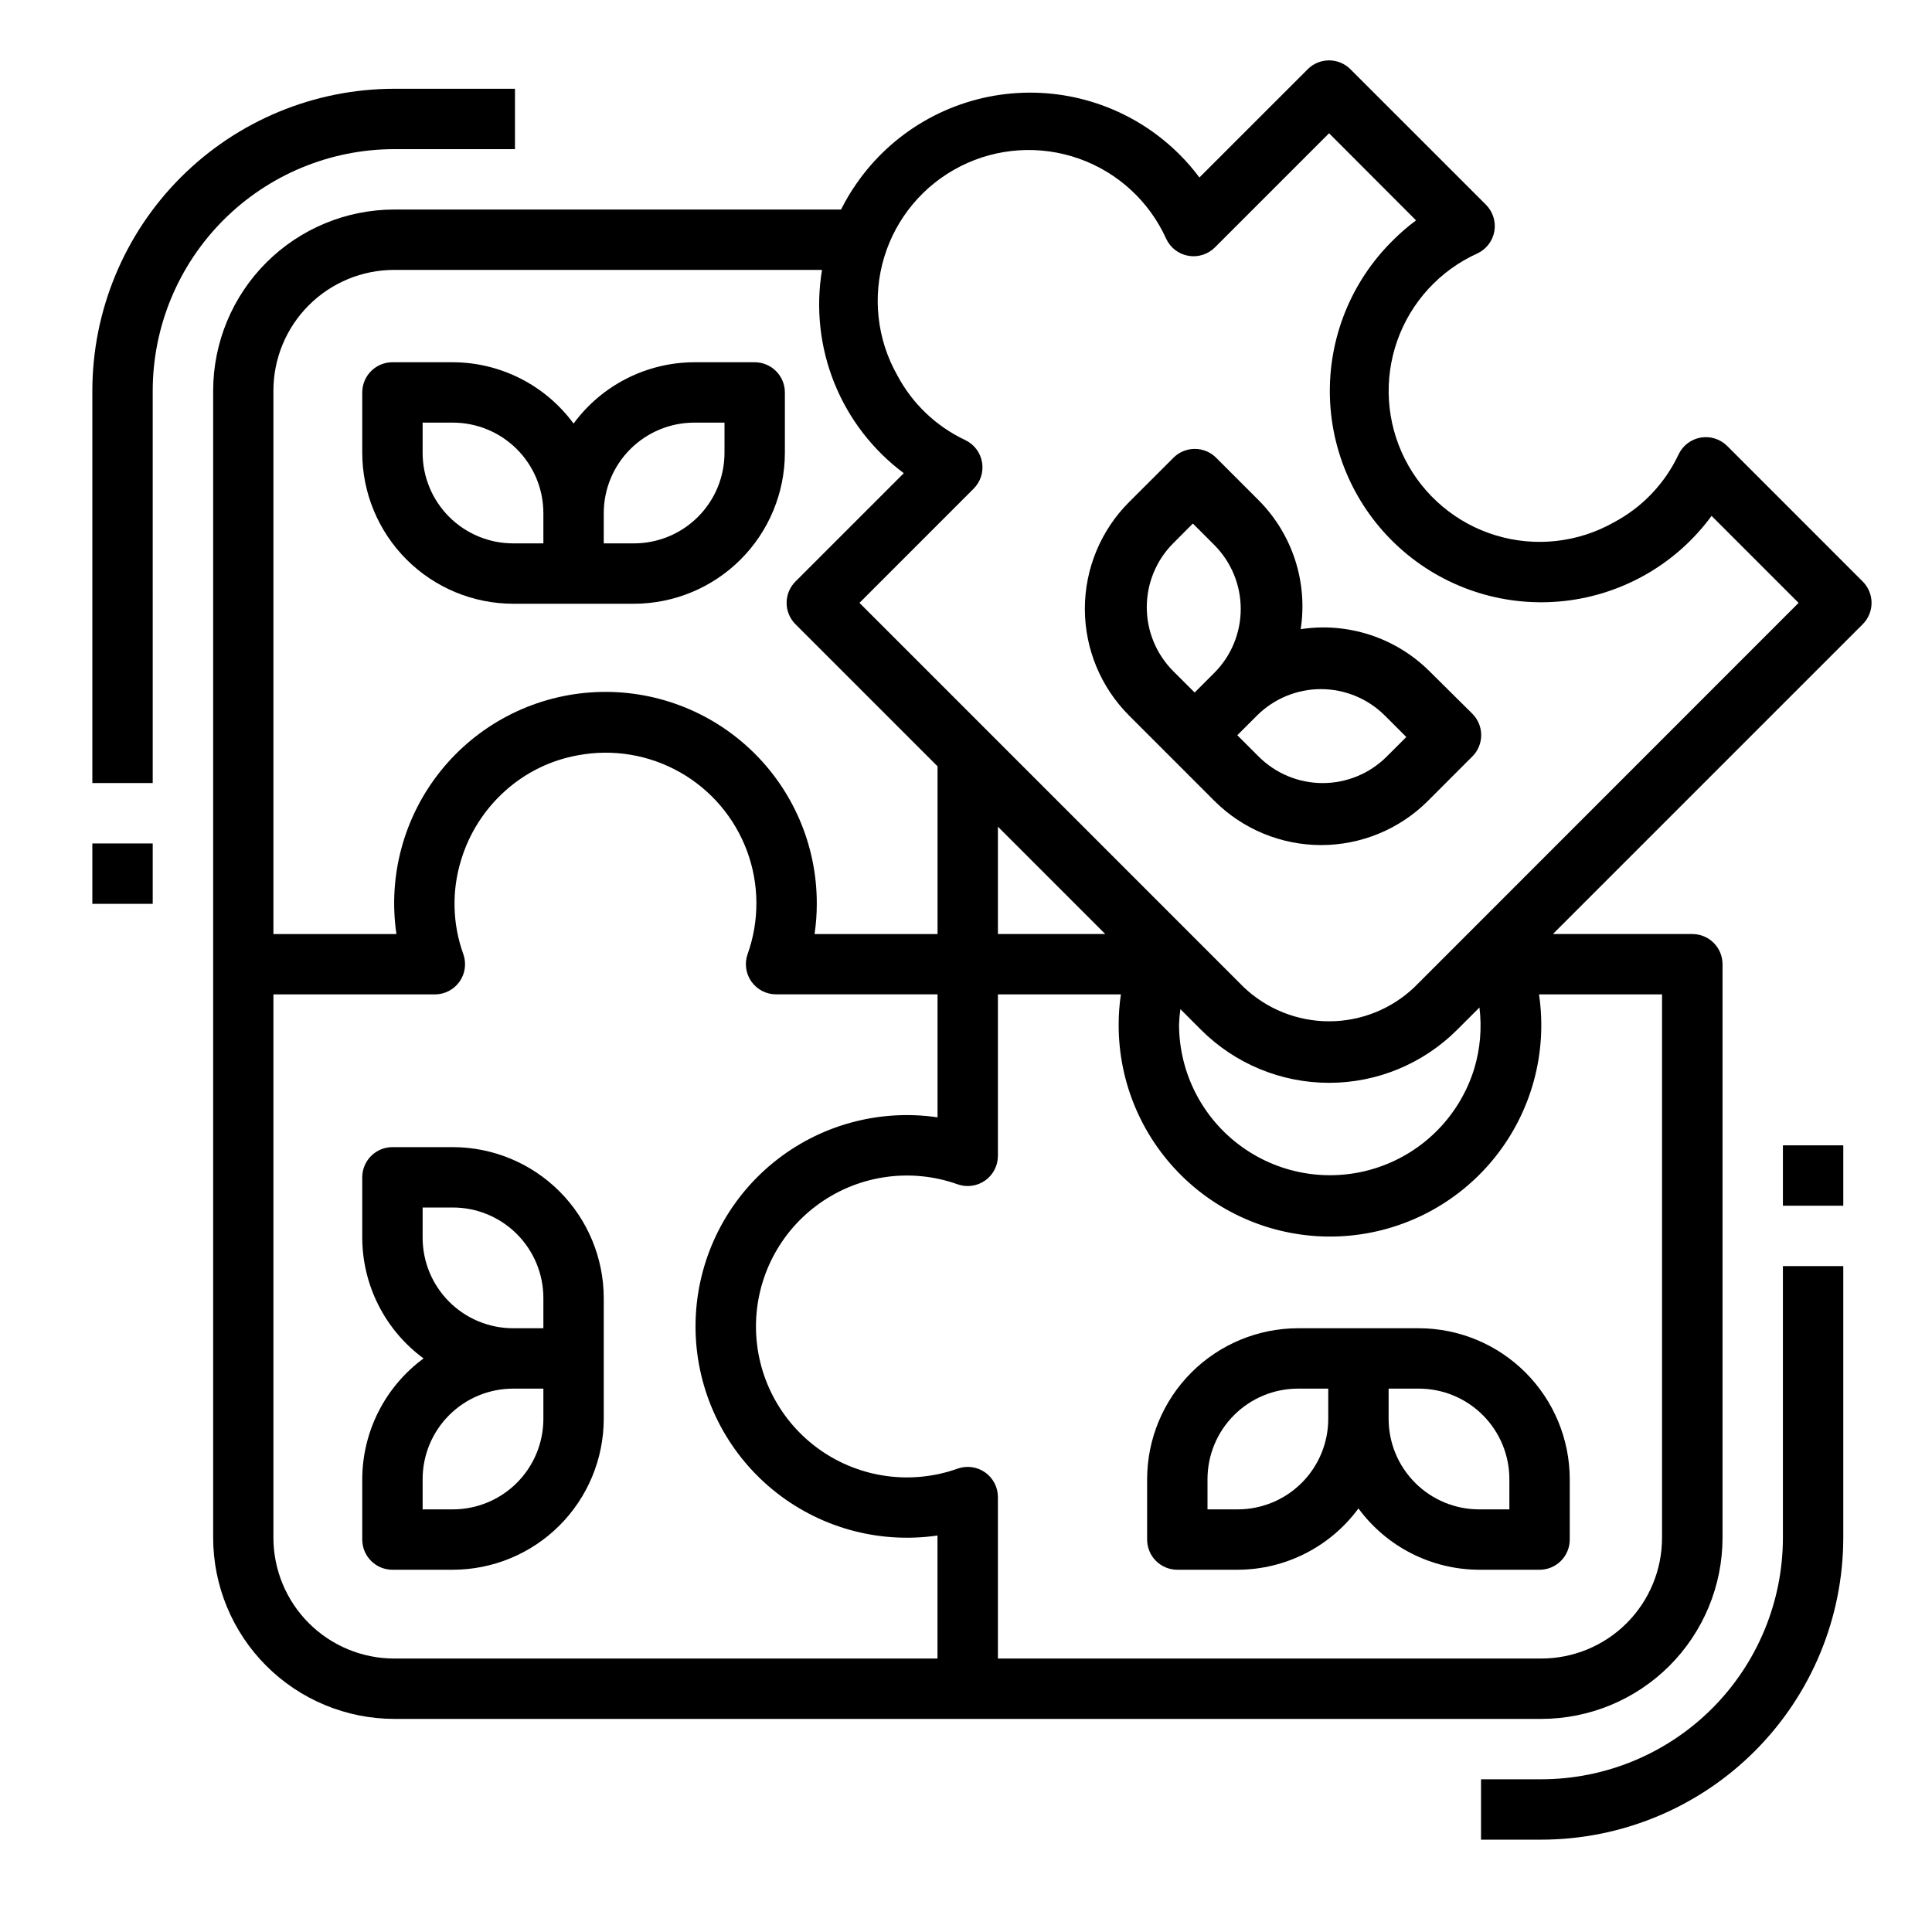
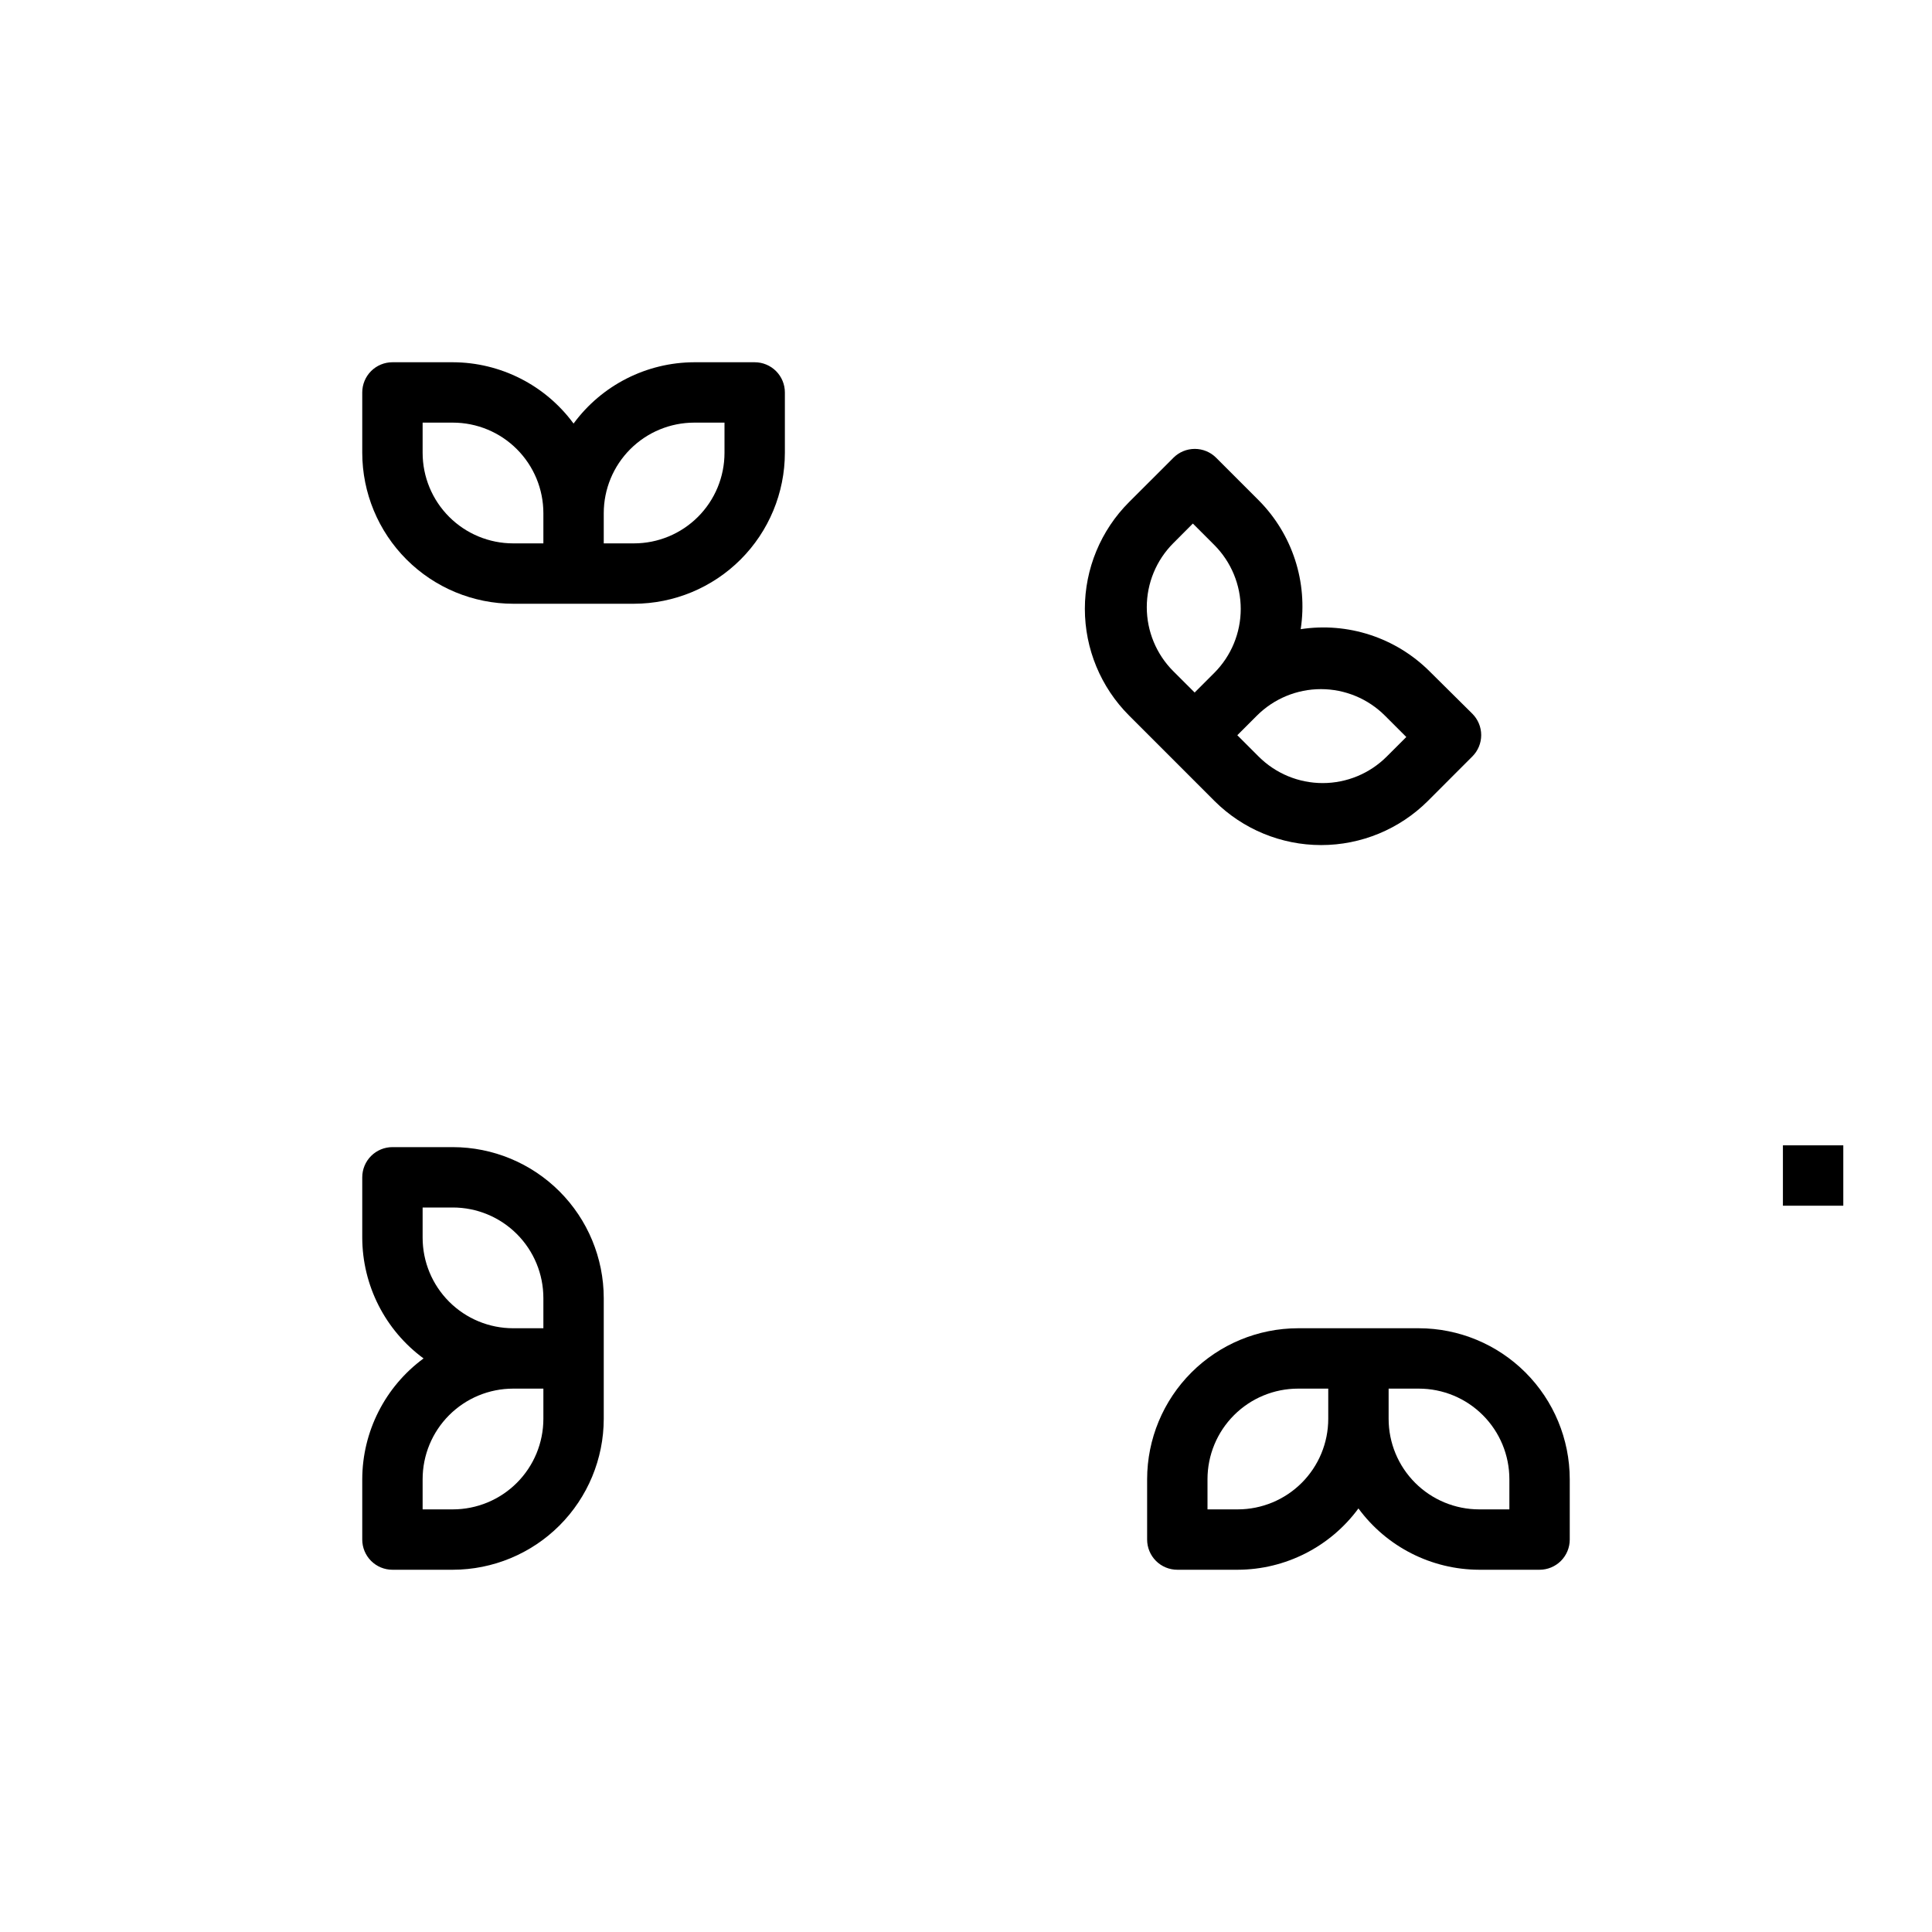
<svg xmlns="http://www.w3.org/2000/svg" width="1200pt" height="1200pt" version="1.1" viewBox="0 0 1200 1200">
  <g>
    <path d="m318.75 375h75c24.855-0.031 48.684-9.918 66.258-27.492 17.574-17.574 27.461-41.402 27.492-66.258v-37.5c0-4.973-1.977-9.742-5.492-13.258-3.516-3.516-8.285-5.492-13.258-5.492h-37.5c-29.625 0.082-57.453 14.215-75 38.082-17.547-23.867-45.375-38-75-38.082h-37.5c-4.973 0-9.742 1.977-13.258 5.492-3.516 3.516-5.492 8.285-5.492 13.258v37.5c0.031 24.855 9.918 48.684 27.492 66.258 17.574 17.574 41.402 27.461 66.258 27.492zm112.5-112.5h18.75v18.75c0 14.918-5.926 29.227-16.477 39.773-10.547 10.551-24.855 16.477-39.773 16.477h-18.75v-18.75c0-14.918 5.926-29.227 16.477-39.773 10.547-10.551 24.855-16.477 39.773-16.477zm-168.75 0h18.75c14.918 0 29.227 5.926 39.773 16.477 10.551 10.547 16.477 24.855 16.477 39.773v18.75h-18.75c-14.918 0-29.227-5.926-39.773-16.477-10.551-10.547-16.477-24.855-16.477-39.773z" />
    <path d="m281.25 712.5h-37.5c-4.973 0-9.742 1.977-13.258 5.492-3.516 3.516-5.492 8.285-5.492 13.258v37.5c0.082 29.625 14.215 57.453 38.082 75-23.867 17.547-38 45.375-38.082 75v37.5c0 4.973 1.977 9.742 5.492 13.258 3.516 3.516 8.285 5.492 13.258 5.492h37.5c24.855-0.031 48.684-9.918 66.258-27.492 17.574-17.574 27.461-41.402 27.492-66.258v-75c-0.031-24.855-9.918-48.684-27.492-66.258-17.574-17.574-41.402-27.461-66.258-27.492zm-18.75 56.25v-18.75h18.75c14.918 0 29.227 5.926 39.773 16.477 10.551 10.547 16.477 24.855 16.477 39.773v18.75h-18.75c-14.918 0-29.227-5.926-39.773-16.477-10.551-10.547-16.477-24.855-16.477-39.773zm75 112.5c0 14.918-5.926 29.227-16.477 39.773-10.547 10.551-24.855 16.477-39.773 16.477h-18.75v-18.75c0-14.918 5.926-29.227 16.477-39.773 10.547-10.551 24.855-16.477 39.773-16.477h18.75z" />
    <path d="m881.25 825h-75c-24.855 0.031-48.684 9.918-66.258 27.492-17.574 17.574-27.461 41.402-27.492 66.258v37.5c0 4.973 1.977 9.742 5.492 13.258 3.516 3.516 8.285 5.492 13.258 5.492h37.5c29.625-0.082 57.453-14.215 75-38.082 17.547 23.867 45.375 38 75 38.082h37.5c4.973 0 9.742-1.977 13.258-5.492 3.516-3.516 5.492-8.285 5.492-13.258v-37.5c-0.031-24.855-9.918-48.684-27.492-66.258-17.574-17.574-41.402-27.461-66.258-27.492zm-112.5 112.5h-18.75v-18.75c0-14.918 5.926-29.227 16.477-39.773 10.547-10.551 24.855-16.477 39.773-16.477h18.75v18.75c0 14.918-5.926 29.227-16.477 39.773-10.547 10.551-24.855 16.477-39.773 16.477zm168.75 0h-18.75c-14.918 0-29.227-5.926-39.773-16.477-10.551-10.547-16.477-24.855-16.477-39.773v-18.75h18.75c14.918 0 29.227 5.926 39.773 16.477 10.551 10.547 16.477 24.855 16.477 39.773z" />
-     <path d="m1072.8 277.01c-4.305-4.305-10.434-6.254-16.438-5.223-6.004 1.035-11.129 4.918-13.75 10.418-8.492 18.105-22.648 32.953-40.328 42.301-22.301 12.559-48.766 15.457-73.254 8.02-24.488-7.434-44.871-24.559-56.422-47.398-11.547-22.84-13.258-49.406-4.731-73.539 8.527-24.129 26.547-43.727 49.879-54.238 5.5-2.621 9.383-7.746 10.418-13.75 1.031-6.004-0.918-12.133-5.223-16.438l-84.188-84.168v-0.004c-3.516-3.512-8.285-5.488-13.258-5.488-4.973 0-9.738 1.977-13.254 5.488l-67.277 67.258c-3.731-5.035-7.828-9.785-12.262-14.211-27.508-27.543-65.824-41.453-104.59-37.973-38.773 3.481-73.996 23.988-96.164 55.988-3.582 5.117-6.781 10.496-9.562 16.09h-277.5c-29.824 0.027-58.422 11.891-79.516 32.984-21.09 21.09-32.953 49.688-32.984 79.516v712.5c0.031 29.828 11.895 58.426 32.984 79.516 21.094 21.09 49.691 32.953 79.516 32.984h712.5c29.828-0.031 58.426-11.895 79.52-32.984 21.09-21.09 32.953-49.688 32.98-79.516v-356.25c0-4.973-1.973-9.742-5.488-13.258-3.519-3.516-8.289-5.492-13.262-5.492h-86.605l192.43-192.43c3.512-3.516 5.488-8.281 5.488-13.254 0-4.973-1.977-9.742-5.488-13.258zm-902.98-34.367c0-19.891 7.902-38.969 21.969-53.035 14.062-14.062 33.141-21.965 53.031-21.965h265.75c-3.953 23.68-1.305 47.992 7.656 70.266 8.961 22.273 23.887 41.648 43.137 55.996l-67.293 67.293c-3.516 3.516-5.492 8.285-5.492 13.258 0 4.973 1.977 9.738 5.492 13.254l88.258 88.258v104.18h-76.391c0.93-6.207 1.395-12.477 1.387-18.75 0.113-36.516-14.988-71.426-41.676-96.344-26.691-24.918-62.555-37.594-98.973-34.977-36.422 2.613-70.105 20.285-92.961 48.762-22.855 28.477-32.812 65.184-27.484 101.31h-76.406zm450 270.82 66.676 66.676h-66.676zm-450 441.68v-337.5h100.29c6.09-0.004 11.797-2.961 15.309-7.934 3.512-4.973 4.387-11.344 2.356-17.078-6.789-18.809-7.277-39.316-1.387-58.426 5.004-16.559 14.469-31.418 27.355-42.957 12.734-11.469 28.426-19.141 45.301-22.145 21.672-4.051 44.078-0.316 63.266 10.535 19.188 10.855 33.93 28.137 41.625 48.797 7.691 20.66 7.844 43.375 0.426 64.137-2.039 5.742-1.164 12.113 2.348 17.094 3.512 4.977 9.223 7.938 15.316 7.938h100.29v76.387c-36.5-5.356-73.57 4.891-102.13 28.238-28.562 23.348-45.98 57.641-47.988 94.477-2.008 36.836 11.578 72.816 37.434 99.133 25.855 26.312 61.59 40.531 98.457 39.172 4.75-0.172 9.488-0.598 14.195-1.273v76.406h-337.5c-19.879-0.035-38.93-7.949-52.984-22.008-14.051-14.059-21.953-33.117-21.98-52.992zm862.5 0c0 19.891-7.902 38.969-21.965 53.031-14.066 14.066-33.145 21.969-53.035 21.969h-337.5v-100.29c-0.004-6.09-2.961-11.797-7.934-15.309s-11.34-4.387-17.078-2.356c-28.711 10.25-60.609 5.898-85.527-11.664-24.918-17.562-39.738-46.145-39.738-76.629s14.82-59.066 39.738-76.629c24.918-17.562 56.816-21.914 85.527-11.664 5.738 2.031 12.105 1.152 17.078-2.359 4.973-3.512 7.93-9.219 7.934-15.305v-100.29h76.387c-0.93 6.207-1.391 12.473-1.387 18.75-0.113 36.512 14.988 71.422 41.68 96.34 26.688 24.922 62.551 37.594 98.973 34.98 36.418-2.617 70.102-20.285 92.957-48.762 22.855-28.477 32.816-65.188 27.484-101.31h76.406zm-116.59-291.56c-8.816 28.867-30.992 51.723-59.578 61.41-28.586 9.688-60.086 5.016-84.637-12.547-24.547-17.562-39.137-45.867-39.199-76.051 0.113-3.215 0.395-6.418 0.844-9.602l12.805 12.824h0.004c21.098 21.098 49.711 32.949 79.547 32.949 29.836 0 58.449-11.852 79.547-32.949l13.855-13.855c1.57 12.691 0.484 25.57-3.188 37.82zm-37.184-50.457c-14.293 13.625-33.285 21.223-53.031 21.223-19.75 0-38.738-7.598-53.035-21.223l-238.65-238.67 70.914-70.93v-0.004c4.301-4.301 6.246-10.426 5.215-16.422-1.027-5.996-4.902-11.121-10.391-13.746-18.105-8.5-32.953-22.664-42.301-40.348-12.586-22.305-15.504-48.785-8.074-73.289 7.434-24.508 24.566-44.91 47.418-56.465 22.855-11.551 49.441-13.254 73.582-4.707 24.141 8.543 43.738 26.594 54.23 49.953 2.625 5.488 7.75 9.363 13.746 10.391 5.996 1.031 12.121-0.914 16.426-5.215l70.914-70.914 54.016 54.113c-5.039 3.734-9.797 7.84-14.23 12.281-26.164 25.676-40.398 61.125-39.258 97.77 1.145 36.641 17.559 71.133 45.273 95.129 27.715 24 64.203 35.312 100.63 31.199 36.43-4.109 69.477-23.266 91.148-52.836l54.039 54.039z" />
    <path d="m887.85 416.89c-21.012-20.887-50.684-30.574-79.969-26.098 4.504-29.273-5.148-58.945-26.008-79.969l-26.512-26.512v-0.004c-3.516-3.512-8.285-5.488-13.258-5.488-4.973 0-9.738 1.977-13.254 5.488l-13.797 13.797-12.711 12.695-1.055 1.055c-17.582 17.578-27.461 41.426-27.461 66.289s9.879 48.711 27.461 66.289l26.512 26.512 26.512 26.531v0.004c17.598 17.551 41.438 27.41 66.289 27.41 24.855 0 48.695-9.859 66.293-27.41l13.801-13.82 13.82-13.82h-0.004c3.516-3.516 5.492-8.281 5.492-13.254 0-4.973-1.977-9.742-5.492-13.258zm-26.531 53.023v0.004c-10.551 10.543-24.855 16.469-39.77 16.469-14.918 0-29.223-5.926-39.77-16.469l-13.258-13.258 12.148-12.148h0.004c10.547-10.551 24.855-16.48 39.777-16.48s29.23 5.93 39.777 16.48l13.258 13.258zm-120.41-144.73 13.258 13.258c10.551 10.551 16.477 24.859 16.477 39.777 0 14.922-5.926 29.23-16.477 39.777l-12.148 12.148-13.273-13.258-0.004 0.004c-10.535-10.547-16.453-24.844-16.453-39.75s5.918-29.203 16.453-39.75z" />
-     <path d="m94.855 242.64c0.047-39.77 15.863-77.898 43.984-106.02 28.121-28.121 66.246-43.941 106.02-43.984h75v-37.5h-75c-49.711 0.055-97.371 19.824-132.52 54.977-35.152 35.152-54.926 82.812-54.98 132.52v243.75h37.5z" />
-     <path d="m57.355 523.89h37.5v37.5h-37.5z" />
-     <path d="m1107.4 955.14c-0.043 39.77-15.863 77.895-43.984 106.02-28.117 28.121-66.246 43.938-106.02 43.984h-37.5v37.5h37.5c49.711-0.055 97.371-19.828 132.52-54.98 35.152-35.148 54.922-82.809 54.977-132.52v-168.75h-37.5z" />
    <path d="m1107.4 711.39h37.5v37.5h-37.5z" />
  </g>
</svg>